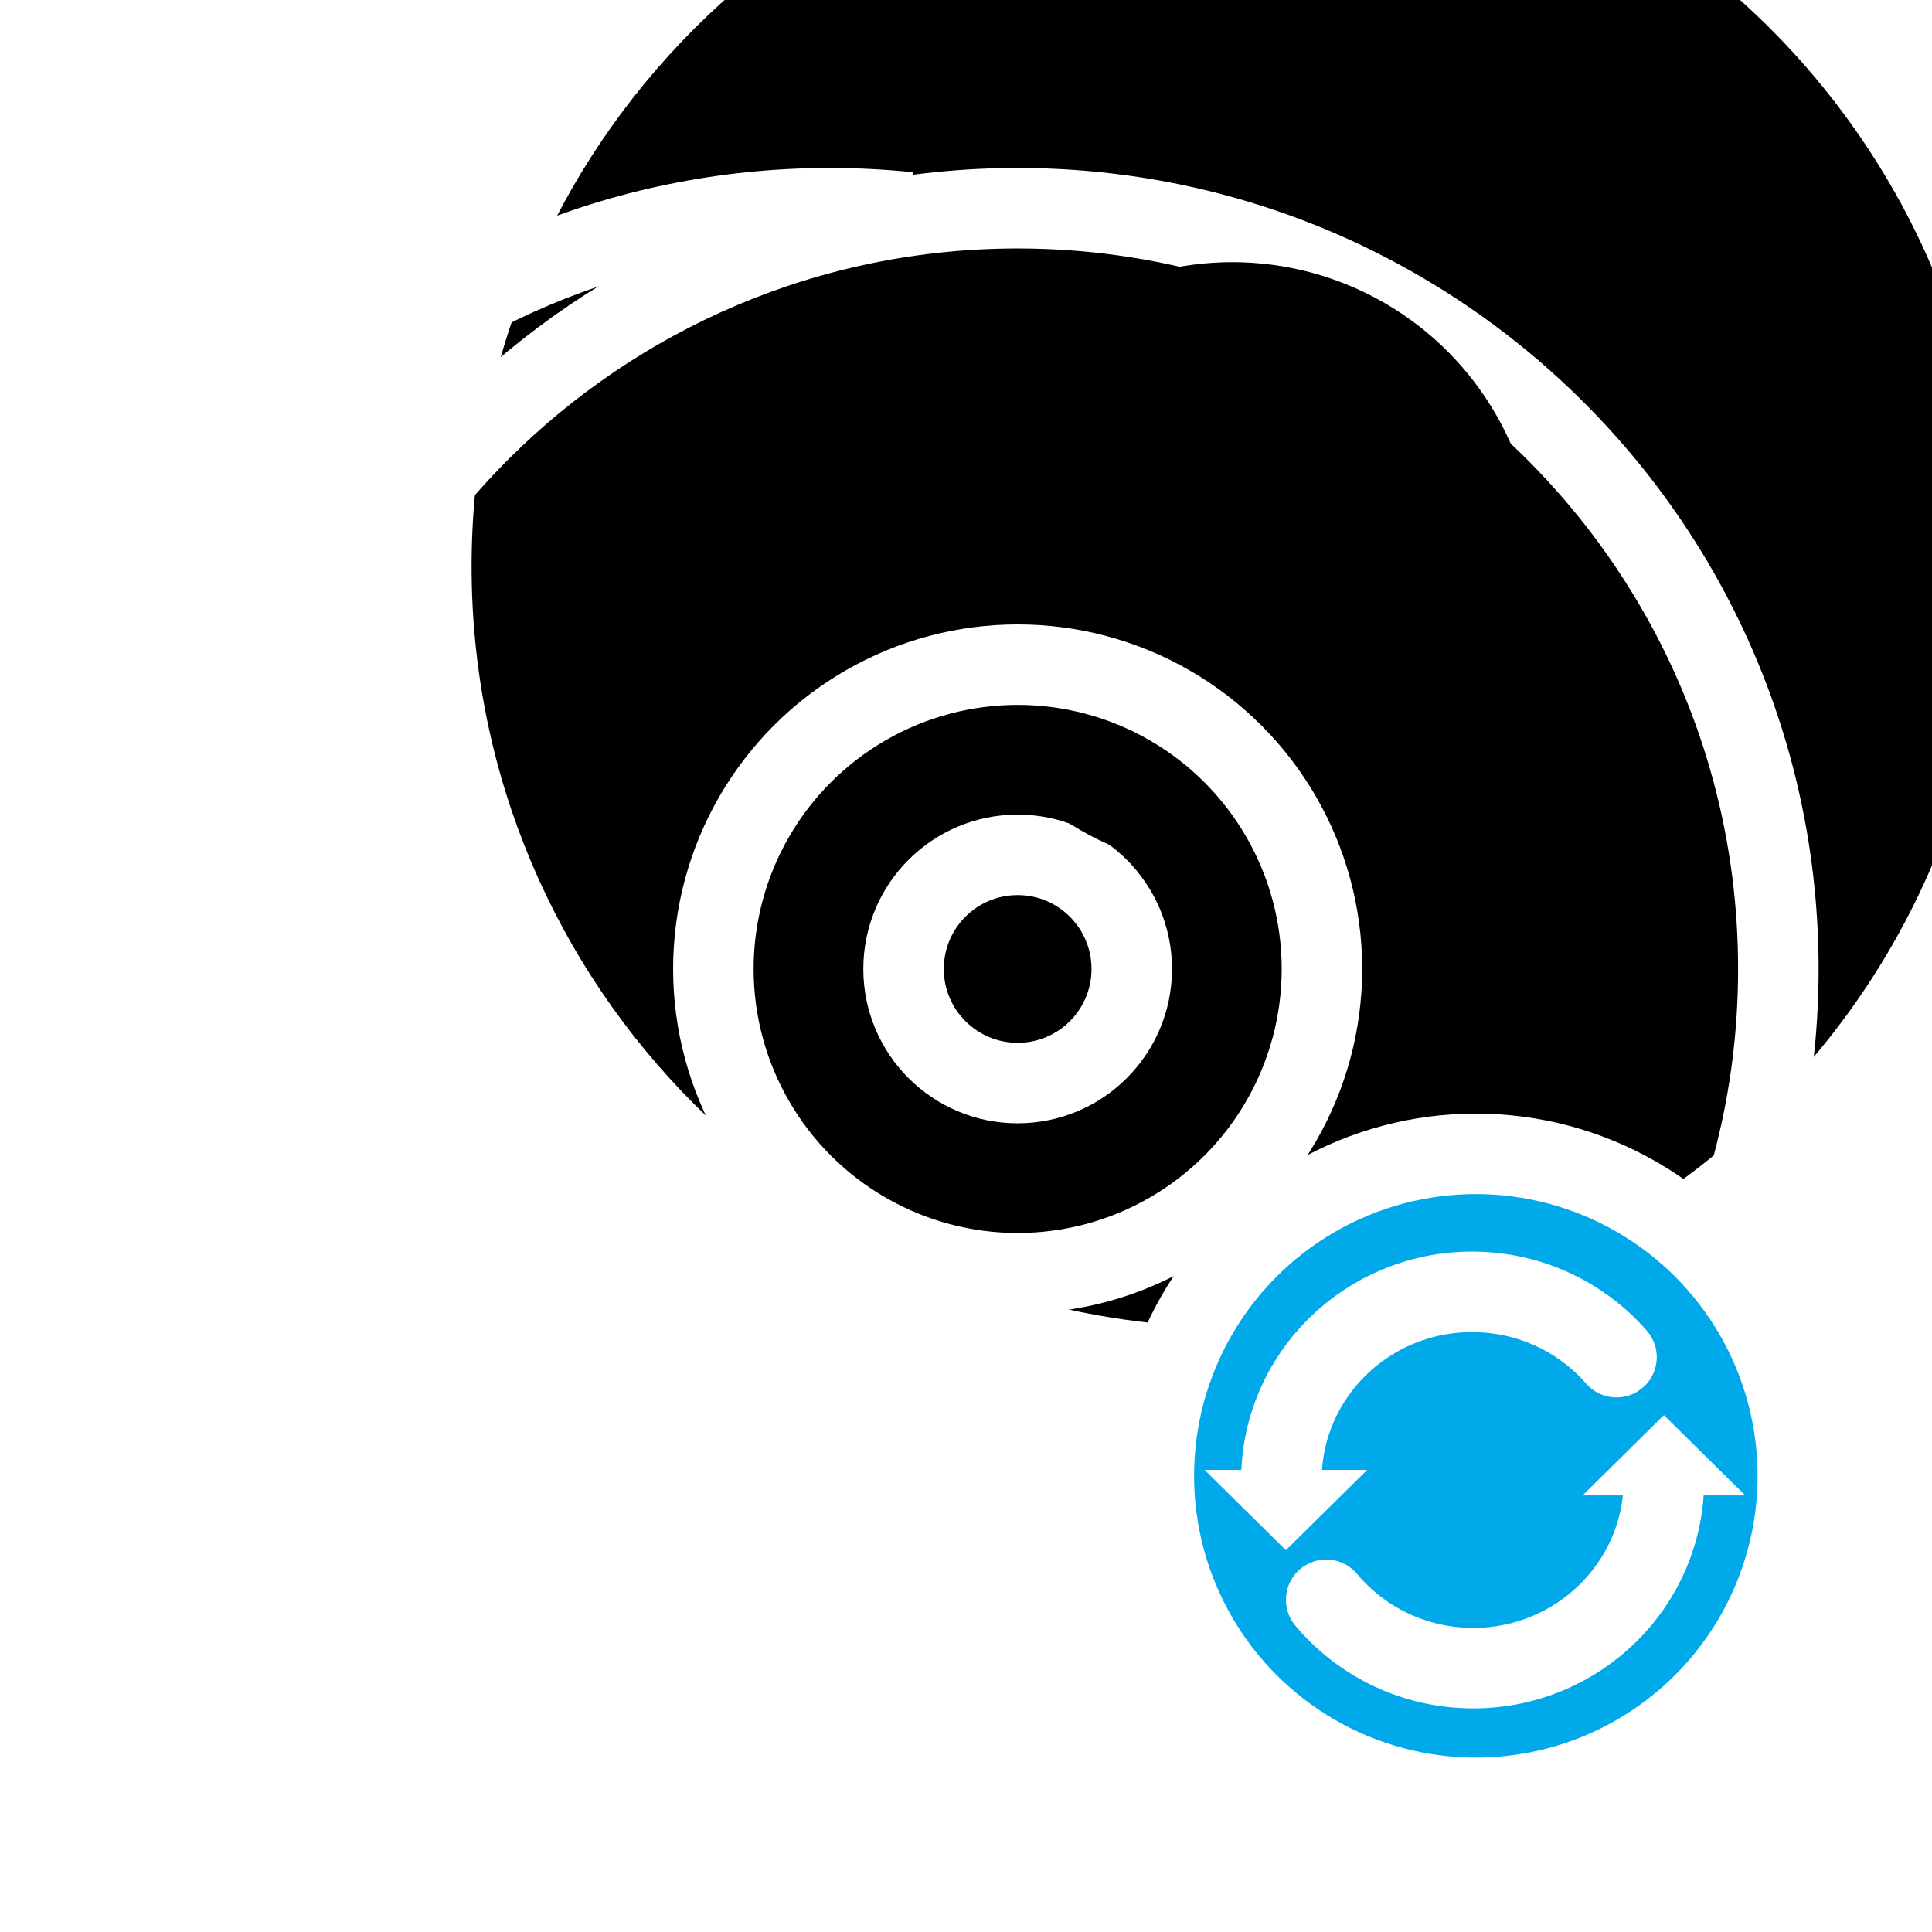
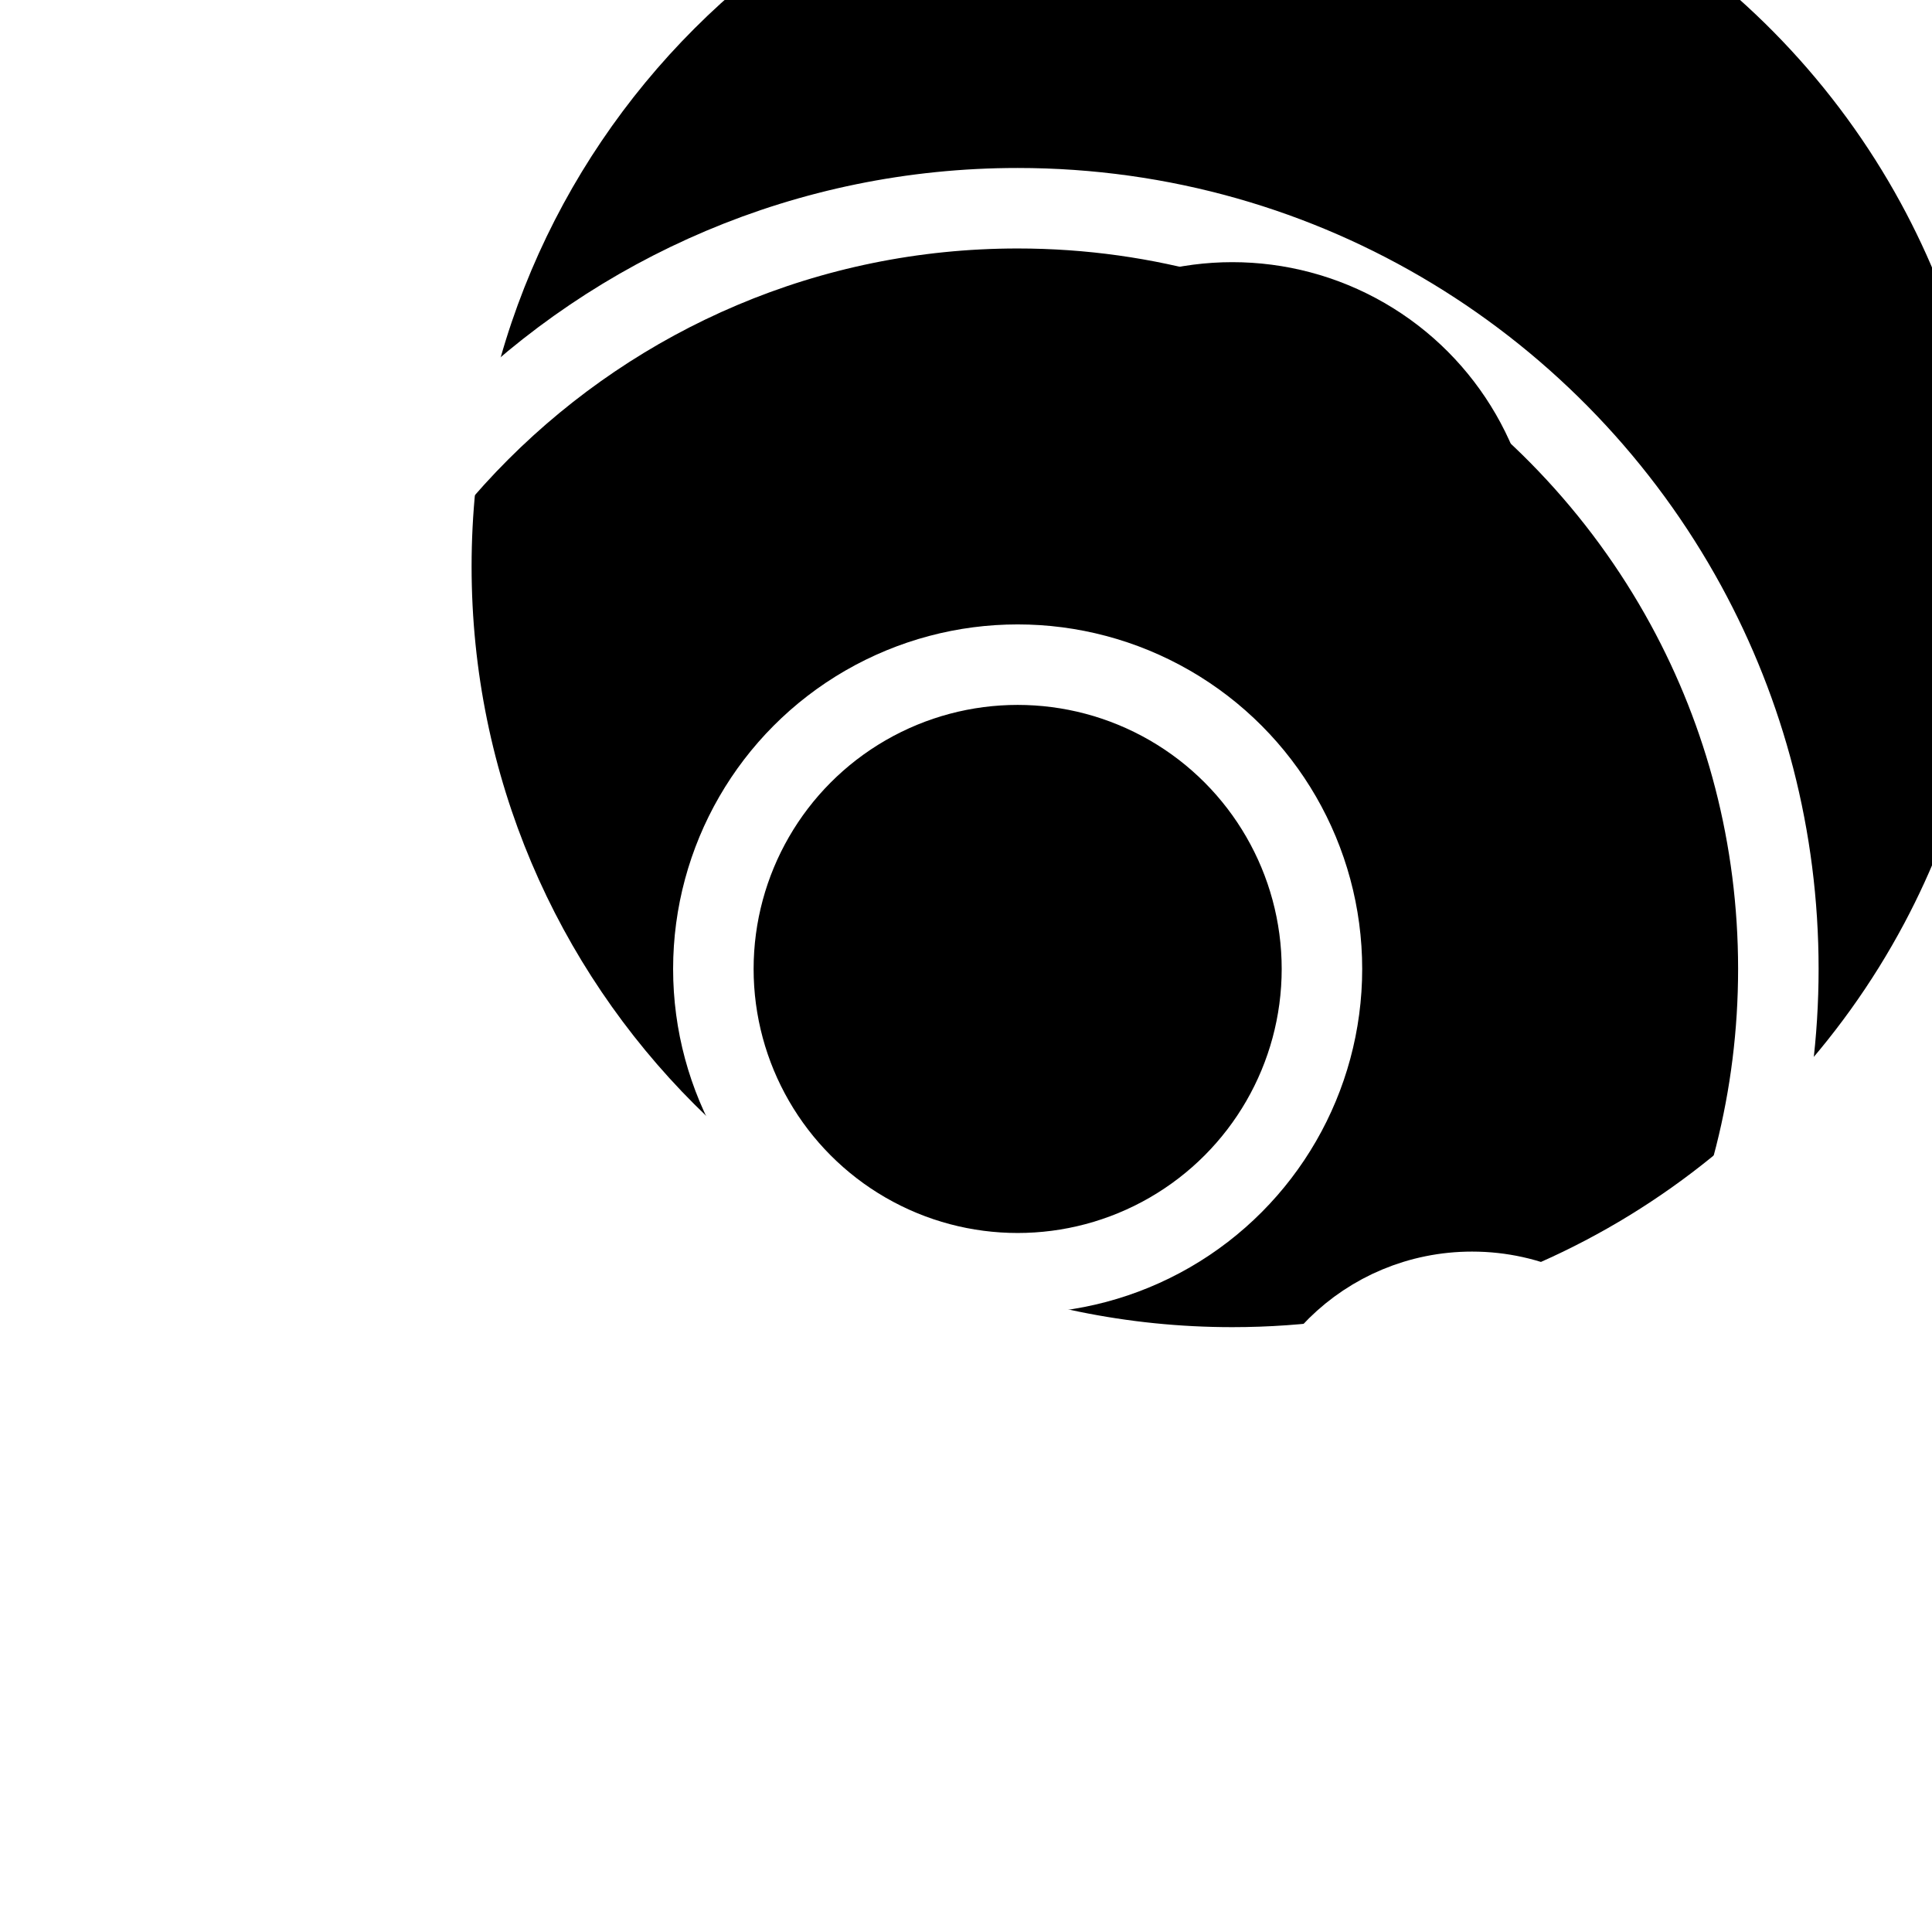
<svg xmlns="http://www.w3.org/2000/svg" xmlns:xlink="http://www.w3.org/1999/xlink" width="72px" height="72px" viewBox="0 0 72 72" version="1.1">
  <title>5B43CFB5-4F8B-47E6-9802-FE548E30F916</title>
  <desc>Created with sketchtool.</desc>
  <defs>
    <path d="M35.925,57.459 C46.775,57.459 56.202,51.363 60.967,42.409 C63.078,38.443 64.274,33.916 64.274,29.11 C64.274,24.202 63.027,19.586 60.833,15.561 C56.027,6.743 46.674,0.76 35.925,0.76 C20.268,0.76 7.575,13.453 7.575,29.11 C7.575,44.767 20.268,57.459 35.925,57.459 Z" id="path-1" />
    <filter x="-15.9%" y="-15.9%" width="131.7%" height="131.7%" filterUnits="objectBoundingBox" id="filter-2">
      <feOffset dx="8" dy="-15" in="SourceAlpha" result="shadowOffsetInner1" />
      <feComposite in="shadowOffsetInner1" in2="SourceAlpha" operator="arithmetic" k2="-1" k3="1" result="shadowInnerInner1" />
      <feColorMatrix values="0 0 0 0 1   0 0 0 0 1   0 0 0 0 1  0 0 0 0.2 0" type="matrix" in="shadowInnerInner1" />
    </filter>
-     <circle id="path-3" cx="35.925" cy="29.11" r="4.252" />
    <filter x="-105.8%" y="-105.8%" width="311.6%" height="311.6%" filterUnits="objectBoundingBox" id="filter-4">
      <feOffset dx="8" dy="-15" in="SourceAlpha" result="shadowOffsetInner1" />
      <feComposite in="shadowOffsetInner1" in2="SourceAlpha" operator="arithmetic" k2="-1" k3="1" result="shadowInnerInner1" />
      <feColorMatrix values="0 0 0 0 1   0 0 0 0 1   0 0 0 0 1  0 0 0 0.2 0" type="matrix" in="shadowInnerInner1" />
    </filter>
    <circle id="path-5" cx="35.925" cy="29.11" r="11.34" />
    <filter x="-39.7%" y="-39.7%" width="179.4%" height="179.4%" filterUnits="objectBoundingBox" id="filter-6">
      <feOffset dx="8" dy="-15" in="SourceAlpha" result="shadowOffsetInner1" />
      <feComposite in="shadowOffsetInner1" in2="SourceAlpha" operator="arithmetic" k2="-1" k3="1" result="shadowInnerInner1" />
      <feColorMatrix values="0 0 0 0 1   0 0 0 0 1   0 0 0 0 1  0 0 0 0.2 0" type="matrix" in="shadowInnerInner1" />
    </filter>
  </defs>
  <g id="组件" stroke="none" stroke-width="1" fill="none" fill-rule="evenodd">
    <g id="Icon72/Light/Batch-Video-Copy">
      <g id="分组" transform="translate(2, 7)">
        <g id="椭圆形-copy">
          <use fill="black" fill-opacity="1" filter="url(#filter-2)" xlink:href="#path-1" />
          <use stroke="#FFFFFF" stroke-width="3" xlink:href="#path-1" />
        </g>
-         <path d="M31.89,0.913 C30.916,0.812 29.926,0.76 28.925,0.76 C13.268,0.76 0.575,13.453 0.575,29.11 C0.575,44.767 13.268,57.459 28.925,57.459 C30.191,57.459 31.438,57.376 32.661,57.215" id="路径" stroke="#FFFFFF" stroke-width="3" />
        <g id="椭圆形-copy-2">
          <use fill="black" fill-opacity="1" filter="url(#filter-4)" xlink:href="#path-3" />
          <use stroke="#FFFFFF" stroke-width="3" xlink:href="#path-3" />
        </g>
        <g id="椭圆形-copy-3">
          <use fill="black" fill-opacity="1" filter="url(#filter-6)" xlink:href="#path-5" />
          <use stroke="#FFFFFF" stroke-width="3" xlink:href="#path-5" />
        </g>
      </g>
      <g id="分组-2" transform="translate(43, 43)">
-         <circle id="椭圆形" stroke="#FFFFFF" stroke-width="3" fill="#00AAEA" cx="12" cy="12" r="12" />
        <g id="分组-3" transform="translate(1.714, 5.143)">
          <g id="分组">
            <path d="M15.528,2.434 C14.225,0.943 12.297,2.27373675e-13 10.146,2.27373675e-13 C6.222,2.27373675e-13 3.04,3.139 3.04,7.012" id="路径" stroke="#FFFFFF" stroke-width="3" stroke-linecap="round" />
            <polygon id="路径" fill="#FFFFFF" transform="translate(3.208, 6.637) rotate(-45) translate(-3.208, -6.637) " points="5.351 8.779 1.093 8.751 1.065 4.494" />
          </g>
          <g id="分组-copy" transform="translate(12.335, 9.024) scale(-1, -1) translate(-12.335, -9.024) translate(4.335, 4.024)">
            <path d="M15.626,2.548 C14.322,0.992 12.351,0 10.146,0 C6.222,0 3.04,3.139 3.04,7.012" id="路径" stroke="#FFFFFF" stroke-width="3" stroke-linecap="round" />
-             <polygon id="路径" fill="#FFFFFF" transform="translate(3.04, 6.438) rotate(-45) translate(-3.04, -6.438) " points="5.183 8.581 0.926 8.553 0.897 4.295" />
          </g>
        </g>
      </g>
    </g>
  </g>
</svg>